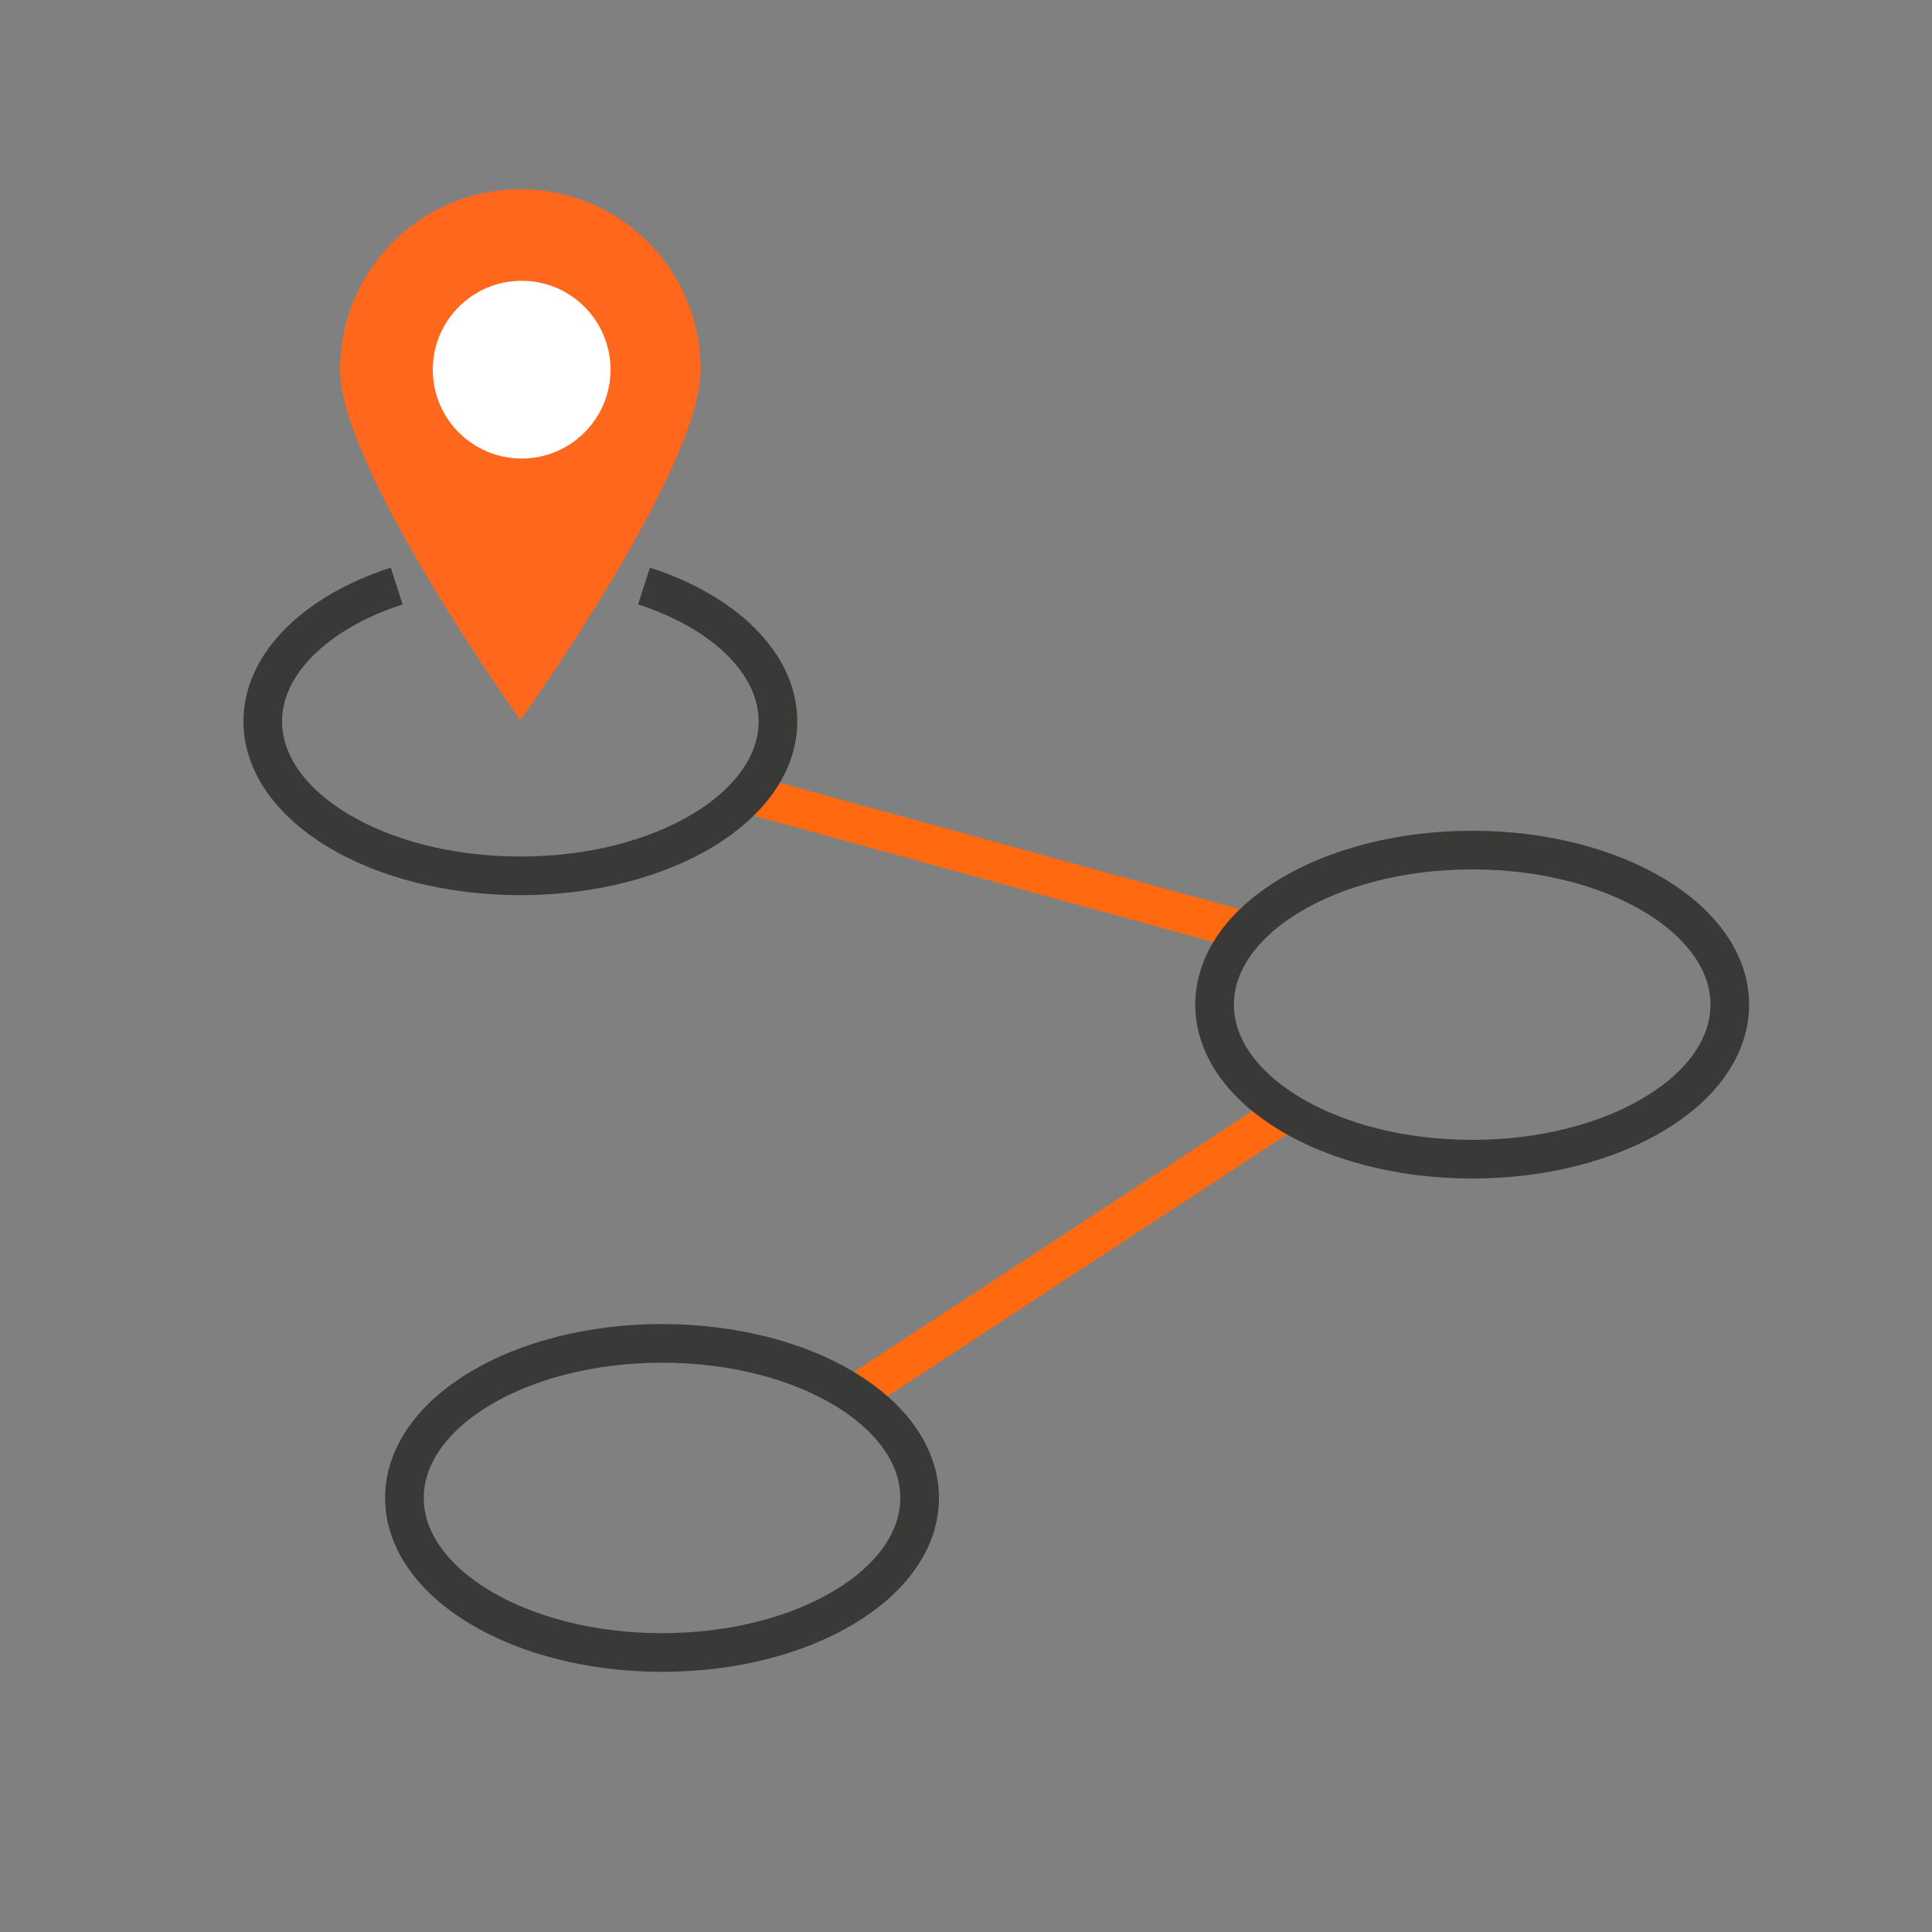
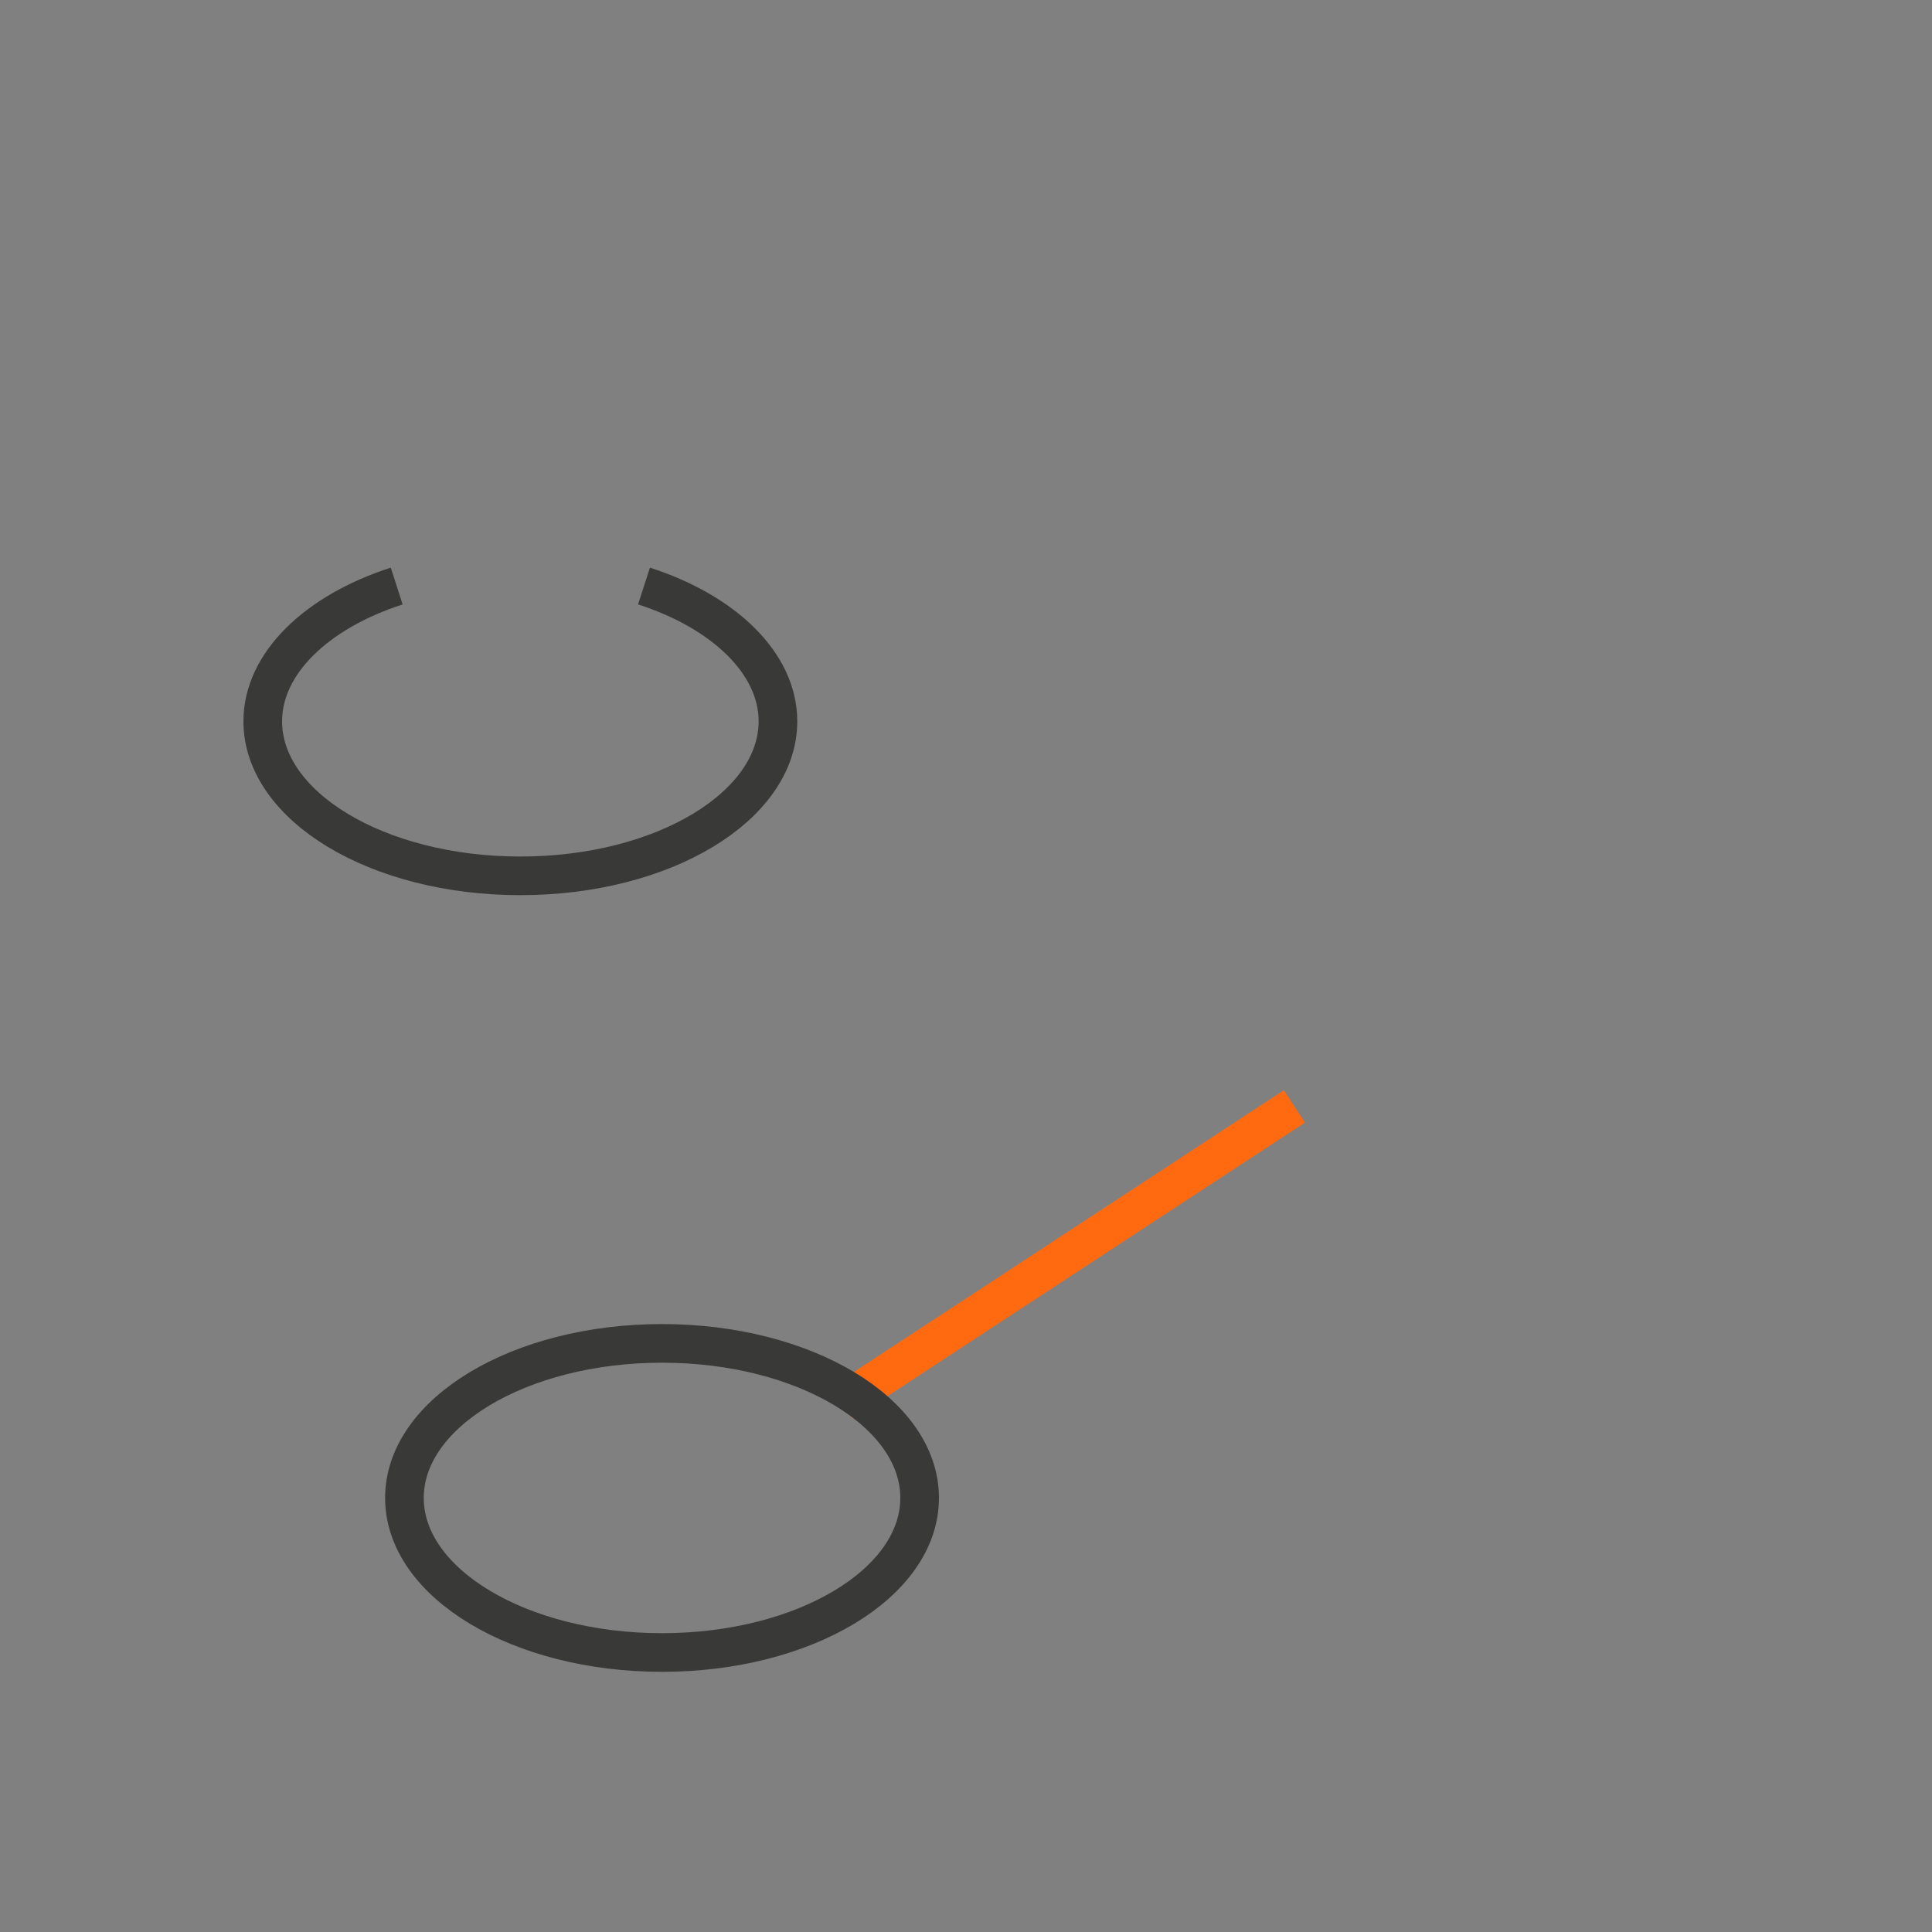
<svg xmlns="http://www.w3.org/2000/svg" version="1.1" x="0px" y="0px" viewBox="0 0 150 150" style="enable-background:new 0 0 150 150;" xml:space="preserve">
  <rect x="0" y="0" width="150" height="150" fill="#808080" stroke="none" />
  <style type="text/css">
	.st0{fill:none;stroke:#FF6A11;stroke-width:3;stroke-miterlimit:10;}
	.st1{fill:none;stroke:#393938;stroke-width:3;stroke-miterlimit:10;}
	.st2{fill:#FF671D;}
	.st3{fill:#FFFFFF;}
</style>
  <g id="Capa_1">
</g>
  <g id="Capa_2">
</g>
  <g id="Capa_3">
-     <line class="st0" x1="57.5" y1="61.5" x2="96.8" y2="72.3" />
    <line class="st0" x1="65.4" y1="108.9" x2="100.5" y2="85.9" />
-     <ellipse class="st1" cx="114.3" cy="78" rx="20" ry="12" />
    <ellipse class="st1" cx="51.4" cy="116.3" rx="20" ry="12" />
    <g>
      <path class="st1" d="M30.8,45.5c-6.2,2-10.4,6-10.4,10.5c0,6.6,8.9,12,20,12s20-5.4,20-12c0-4.5-4.2-8.5-10.4-10.5" />
    </g>
-     <path class="st2" d="M54.4,28.7c0,7.7-14,27.2-14,27.2s-14-19.5-14-27.2s6.2-14,14-14S54.4,21,54.4,28.7z" />
-     <circle class="st3" cx="40.5" cy="28.7" r="6.9" />
  </g>
</svg>